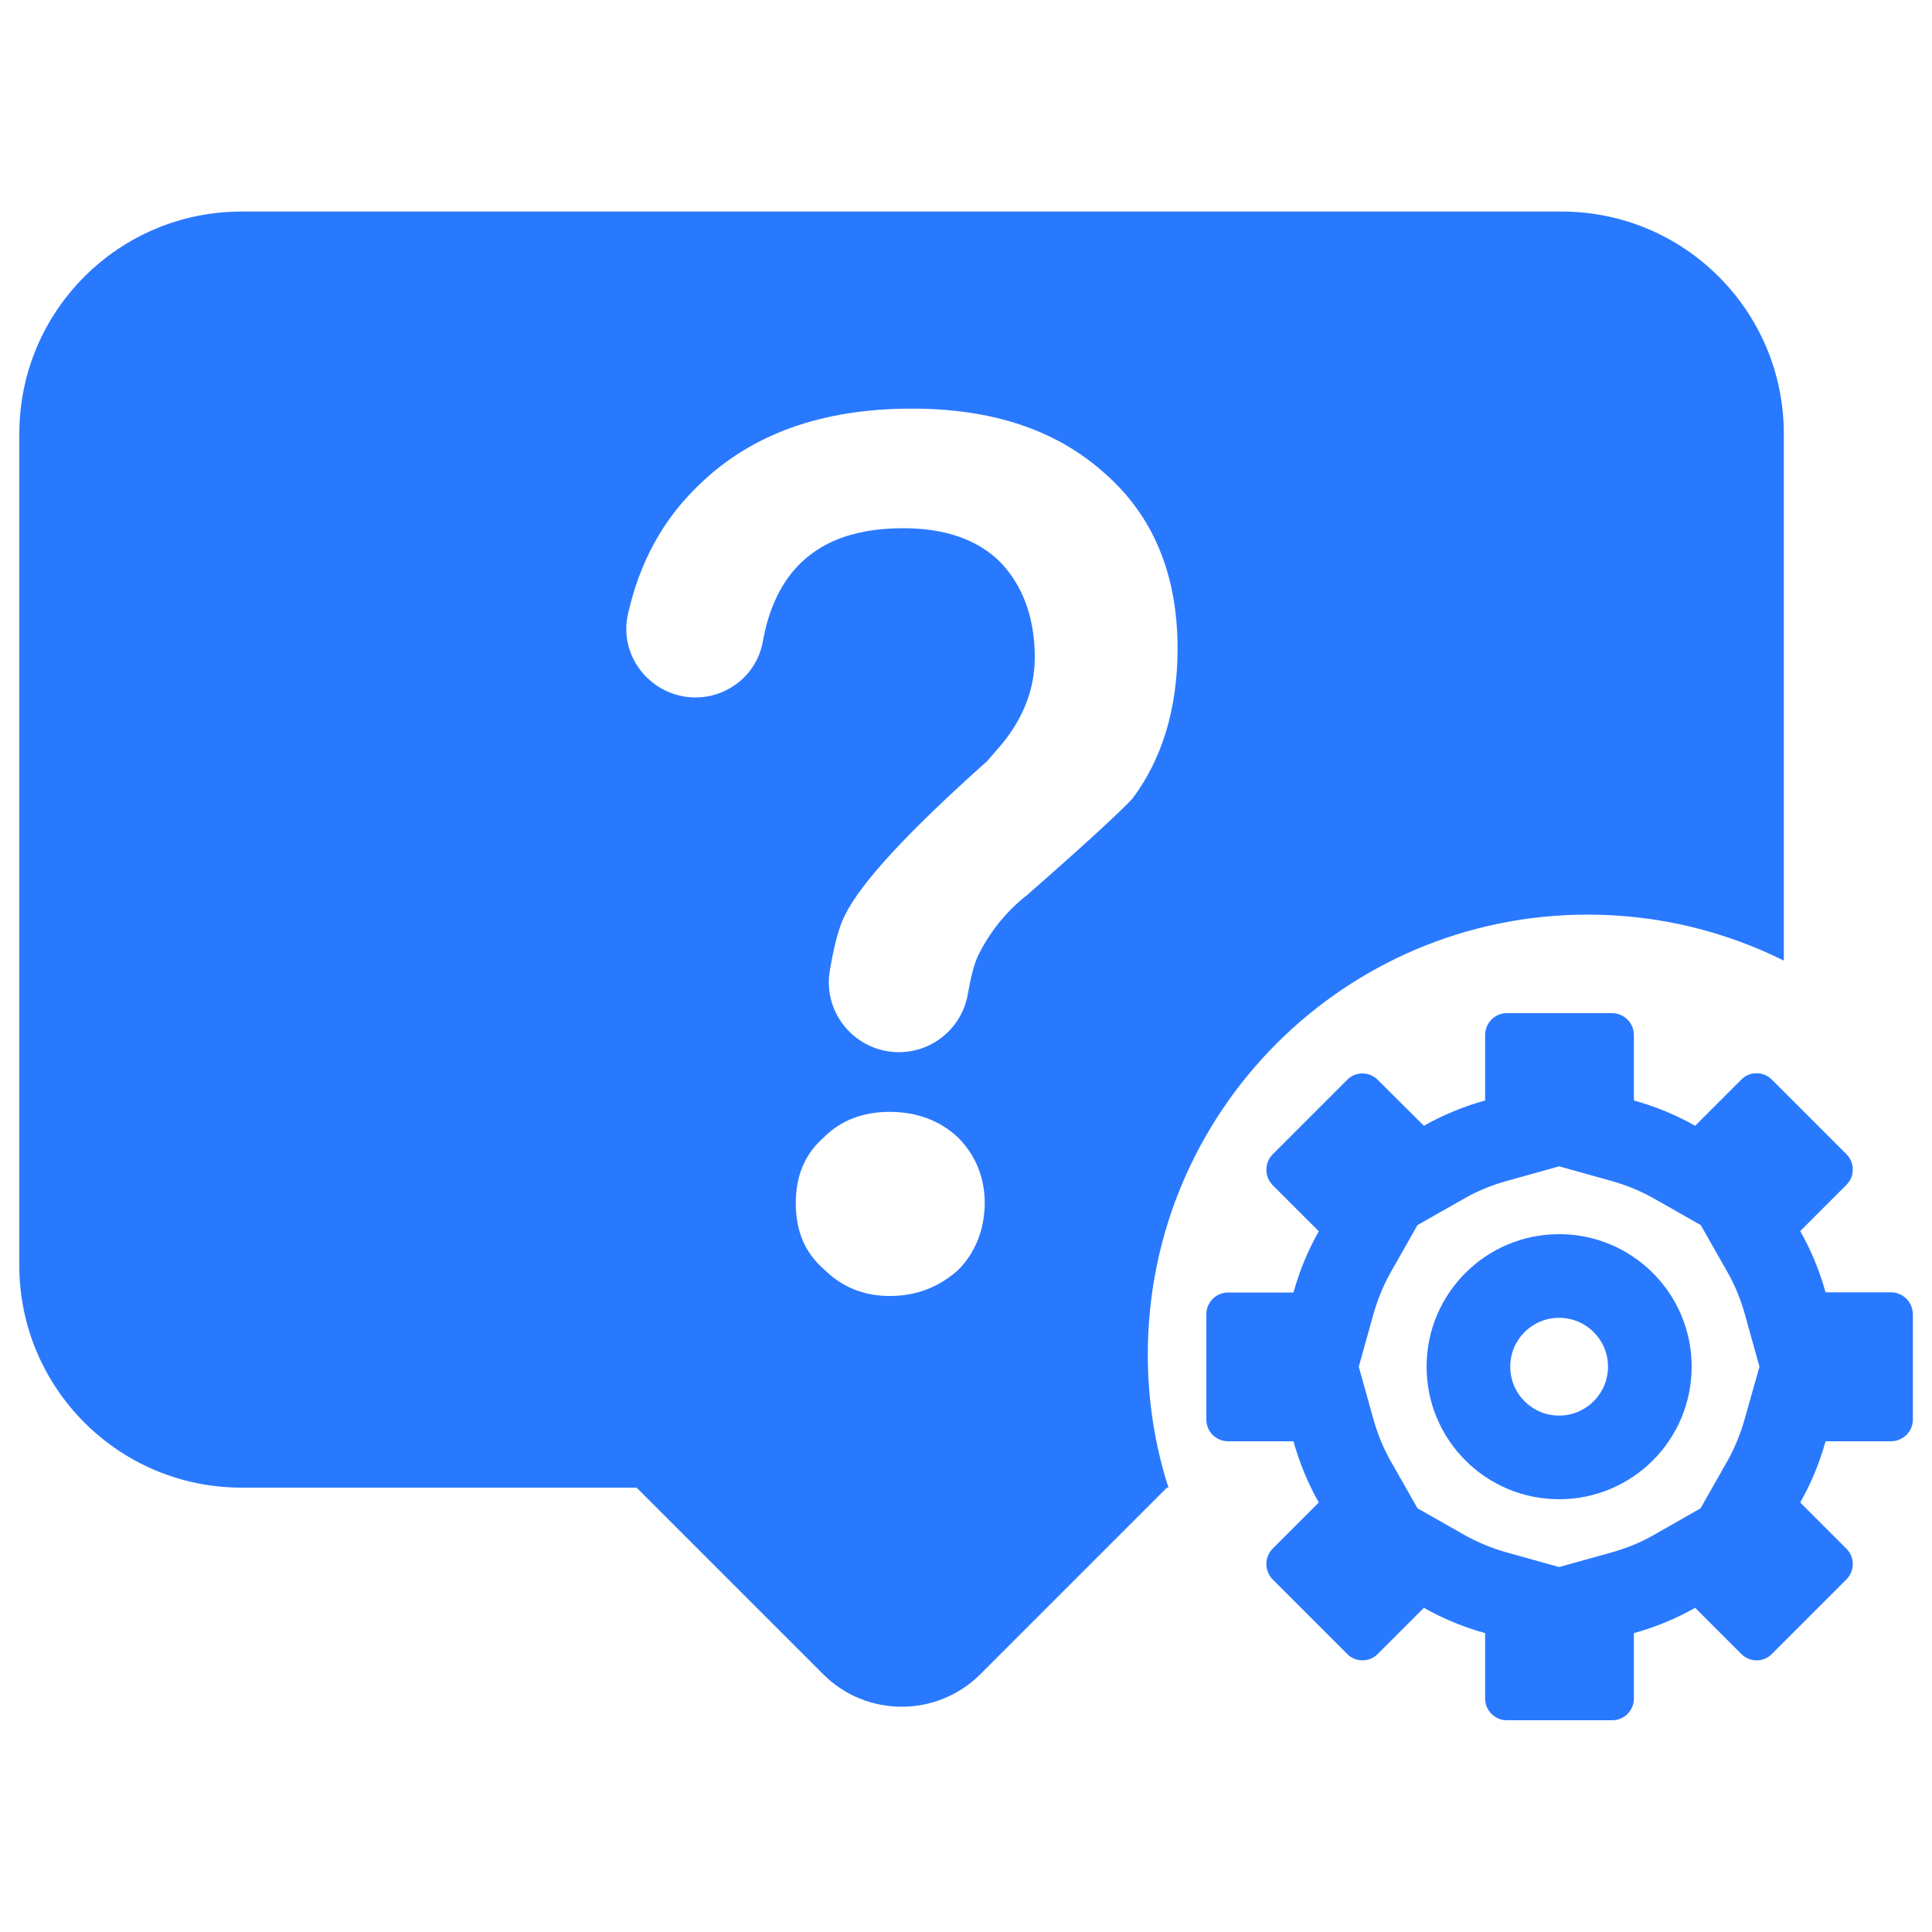
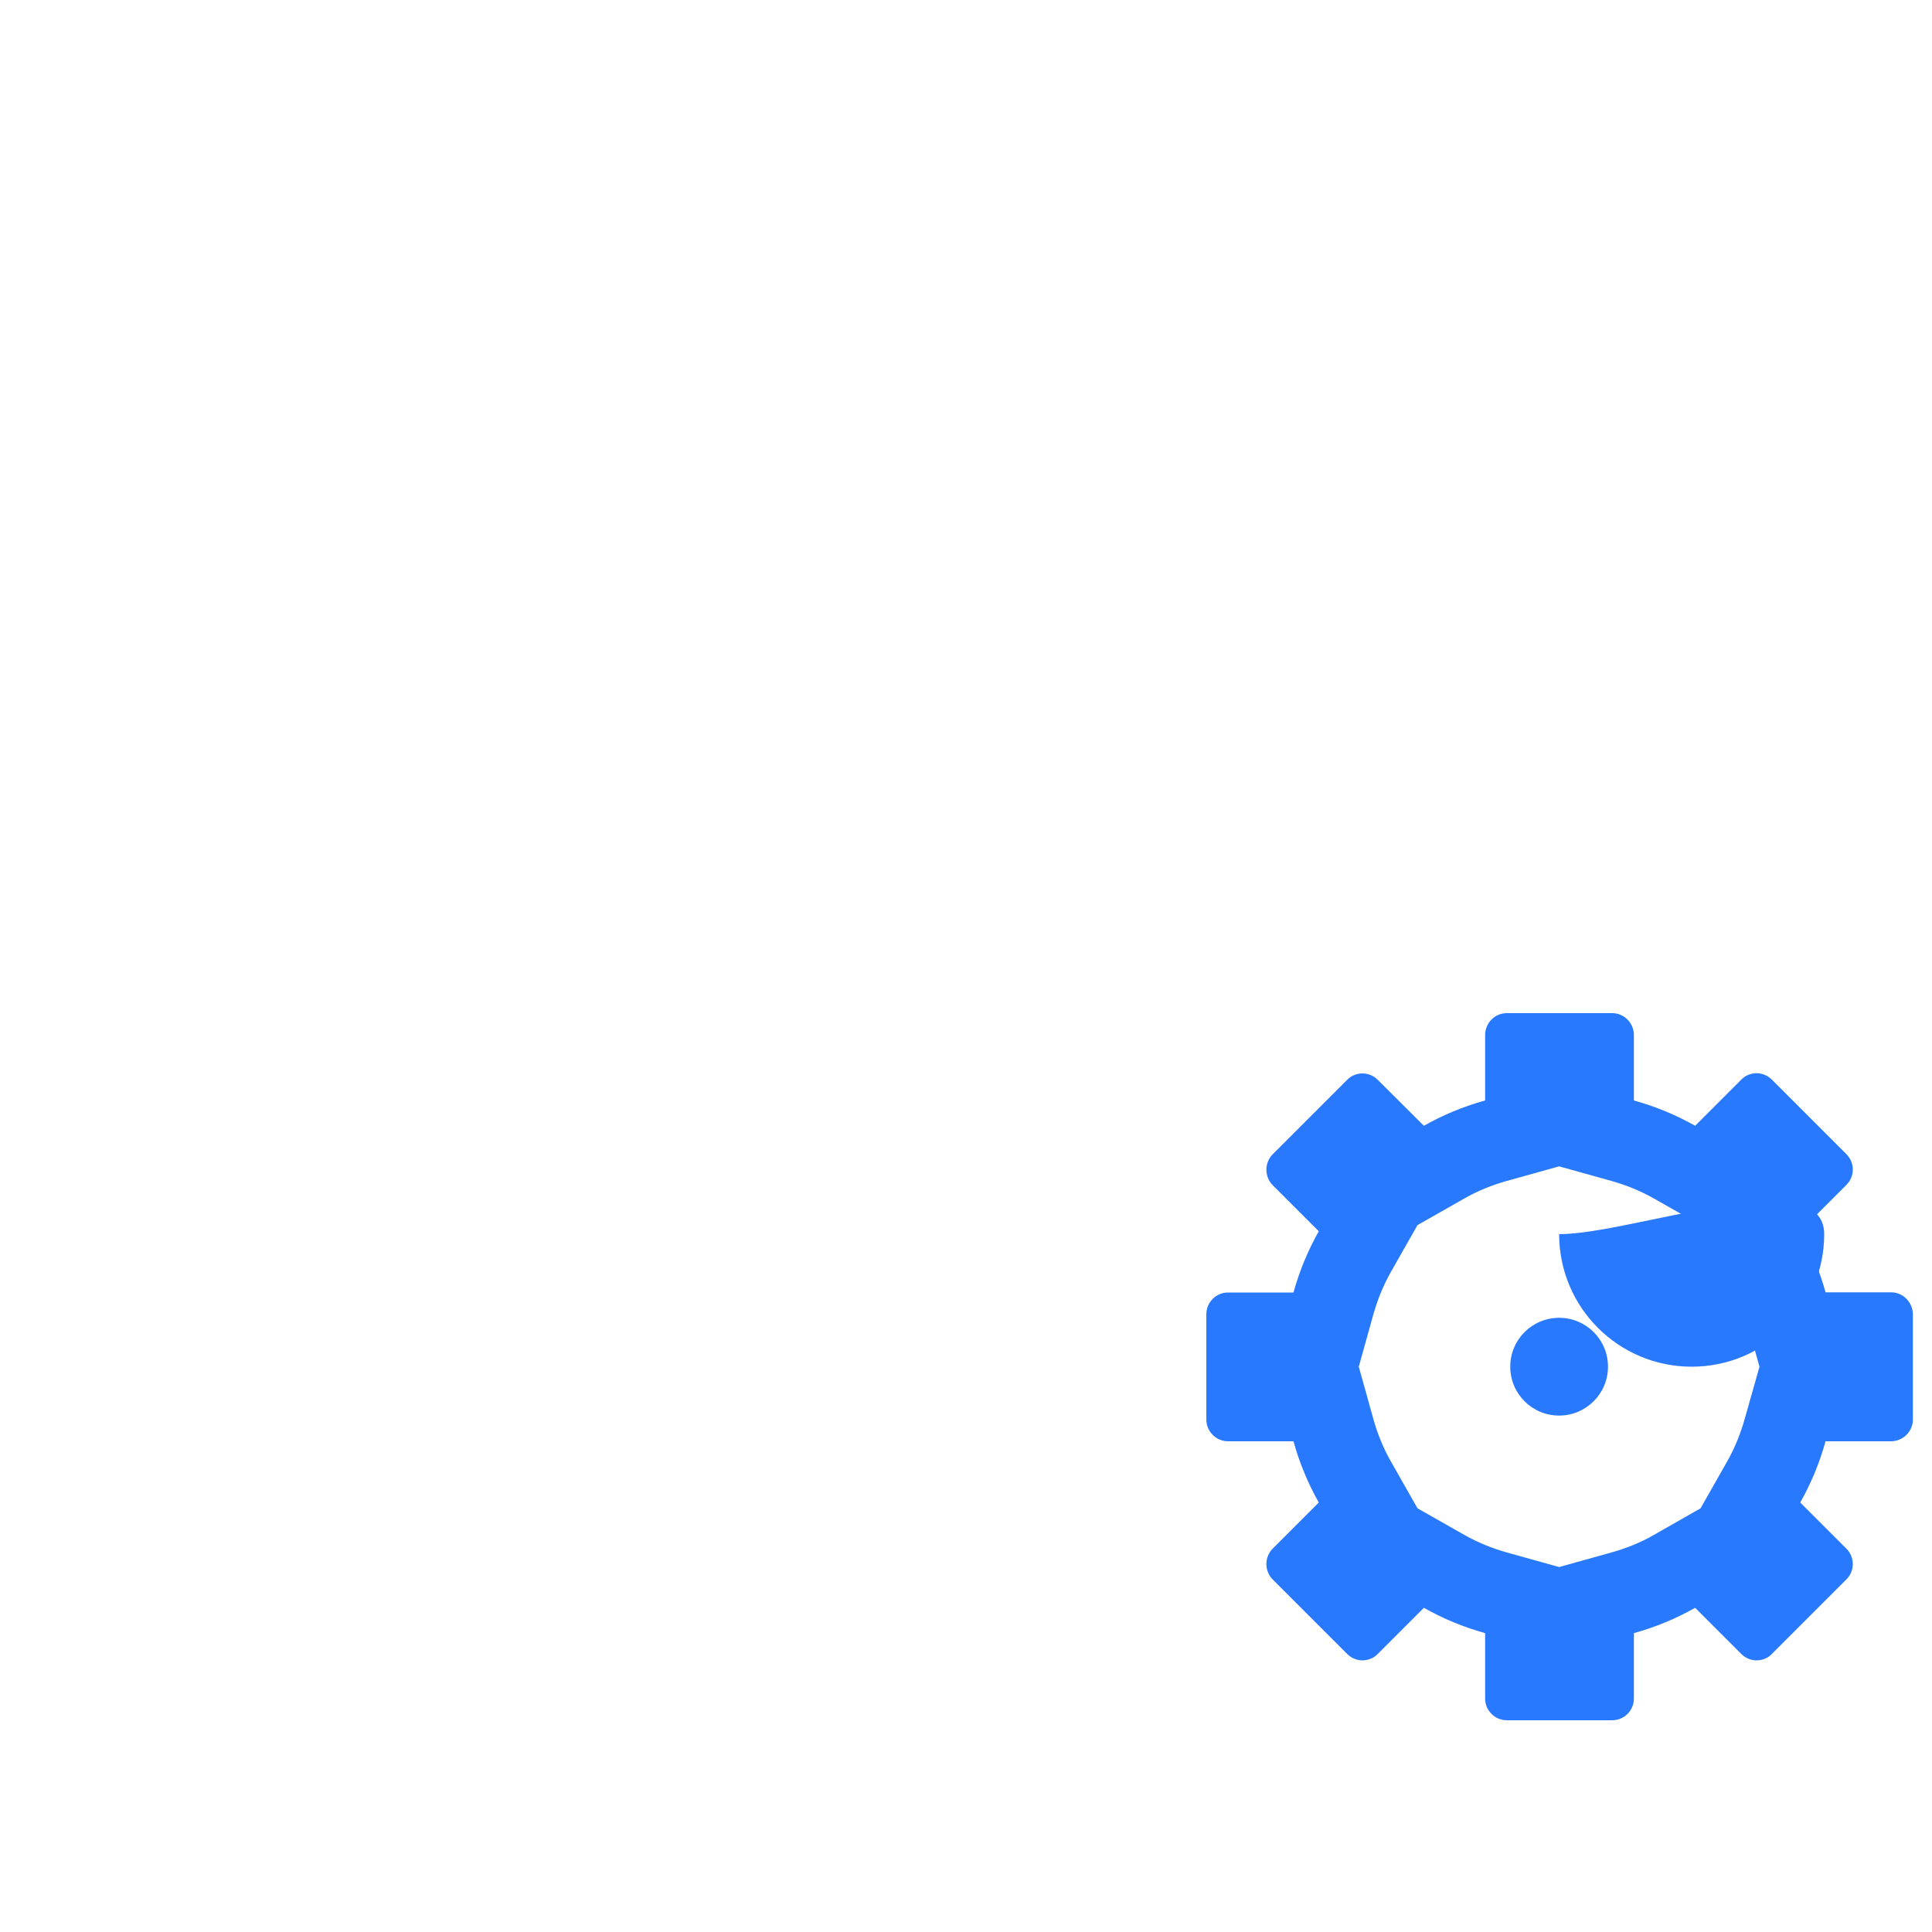
<svg xmlns="http://www.w3.org/2000/svg" xmlns:ns1="http://sodipodi.sourceforge.net/DTD/sodipodi-0.dtd" xmlns:ns2="http://www.inkscape.org/namespaces/inkscape" version="1.1" x="0px" y="0px" viewBox="0 0 1000 1000" enable-background="new 0 0 1000 1000" xml:space="preserve" id="svg12" ns1:docname="demand_blue.svg" ns2:version="1.0.1 (3bc2e813f5, 2020-09-07)">
  <defs id="defs16" />
  <ns1:namedview pagecolor="#ffffff" bordercolor="#666666" borderopacity="1" objecttolerance="10" gridtolerance="10" guidetolerance="10" ns2:pageopacity="0" ns2:pageshadow="2" ns2:window-width="1680" ns2:window-height="997" id="namedview14" showgrid="false" ns2:zoom="0.753" ns2:cx="500" ns2:cy="500" ns2:window-x="1912" ns2:window-y="-8" ns2:window-maximized="1" ns2:current-layer="svg12" />
  <g id="g10" style="fill:#2979ff;fill-opacity:1">
    <path d="M978.8,668.9h-33.9c-3.1-11.2-7.5-21.8-13.1-31.7l23.9-23.9c4.4-4.4,4.4-11.5,0-15.9l-38.6-38.6c-2.2-2.2-5.1-3.3-7.9-3.3c-2.9,0-5.8,1.1-7.9,3.3l-23.9,23.9c-9.9-5.6-20.5-10-31.7-13.1v-33.9c0-6.2-5.1-11.3-11.2-11.3h-54.6c-6.2,0-11.2,5.1-11.2,11.3v33.9c-11.2,3.1-21.8,7.5-31.7,13.1l-23.9-23.8c-2.2-2.2-5.1-3.3-7.9-3.3c-2.8,0-5.8,1.1-7.9,3.3l-38.6,38.6c-4.3,4.4-4.3,11.5,0,15.9l23.9,23.9c-5.6,9.9-10,20.5-13.1,31.7h-33.9c-6.2,0-11.2,5.1-11.2,11.2v54.6c0,6.2,5.1,11.2,11.2,11.2h33.9c3.1,11.2,7.5,21.8,13.1,31.7l-23.9,23.9c-4.3,4.4-4.3,11.5,0,15.9l38.6,38.6c2.2,2.2,5.1,3.3,7.9,3.3c2.8,0,5.8-1.1,7.9-3.3l23.9-23.9c9.9,5.6,20.5,10,31.7,13.1v33.9c0,6.2,5.1,11.2,11.2,11.2h54.6c6.2,0,11.2-5.1,11.2-11.2v-33.9c11.2-3.1,21.8-7.5,31.7-13.1l23.9,23.9c2.2,2.2,5.1,3.3,7.9,3.3c2.9,0,5.8-1.1,7.9-3.3l38.6-38.6c4.4-4.4,4.4-11.5,0-15.9l-23.9-23.9c5.6-9.9,10-20.5,13.1-31.7h33.9c6.2,0,11.3-5.1,11.3-11.2v-54.6C990,673.9,984.9,668.9,978.8,668.9L978.8,668.9z M903.1,734.3c-2.2,7.8-5.2,15.2-9.1,22.1l-13.8,24.3L856,794.5c-6.8,3.9-14.2,6.9-22.1,9.1l-26.9,7.5l-26.9-7.5c-7.8-2.2-15.2-5.2-22.1-9.1l-24.3-13.8l-13.8-24.3c-3.9-6.8-6.9-14.2-9.1-22.1l-7.5-26.9l7.5-26.9c2.2-7.8,5.2-15.2,9.1-22.1l13.8-24.3l24.3-13.8c6.8-3.9,14.2-6.9,22.1-9.1l26.9-7.5l26.9,7.5c7.8,2.2,15.2,5.2,22.1,9.1l24.3,13.8l13.8,24.3c3.9,6.8,6.9,14.2,9.1,22.1l7.5,26.9L903.1,734.3L903.1,734.3z" id="path4" style="fill:#2979ff;fill-opacity:1" />
-     <path d="M807,638.8c-37.9,0-68.6,30.7-68.6,68.6c0,37.9,30.7,68.6,68.6,68.6c37.9,0,68.6-30.7,68.6-68.6S844.9,638.8,807,638.8L807,638.8z M807,732.7c-14,0-25.3-11.3-25.3-25.3c0-14,11.3-25.3,25.3-25.3c14,0,25.3,11.3,25.3,25.3C832.3,721.4,820.9,732.7,807,732.7L807,732.7z" id="path6" style="fill:#2979ff;fill-opacity:1" />
-     <path d="M594.1,701.1c0-125.8,102-227.7,227.7-227.7c36.5,0,70.9,8.6,101.5,23.8V224.5c0-63.5-51.5-115-115-115H125c-63.5,0-115,51.5-115,115V655c0,63.5,51.5,115,115,115h204.5l96.6,96.6c22.4,22.4,58.8,22.4,81.3,0l96.6-96.6h0.8C597.8,748.3,594.1,725.1,594.1,701.1z M495.8,657.5c-10.1,8.8-21.4,13.3-35.3,13.3c-13.9,0-25.2-5-34.1-13.9c-10.1-8.8-14.5-20.2-14.5-34.1c0-13.9,4.4-25.2,14.5-34.1c8.8-8.8,20.2-13.2,34.1-13.2c13.9,0,25.9,4.4,35.3,13.2c8.8,8.8,13.9,20.2,13.9,34.1C509.6,636.7,504.6,648.7,495.8,657.5z M531.7,463.2c-11.3,8.8-19.5,19.6-25.2,30.9c-2.3,4.6-4.2,12.5-5.6,20.7c-3.1,17.2-18.1,29.8-35.6,29.8c-22.4,0-39.5-20.1-35.8-42.1c1.9-11.4,4.5-22.4,7.7-28.5c8.2-17,32.8-43.5,73.8-80.1l7.6-8.8c11.4-13.9,17-29,17-44.8c0-20.8-6.3-37.2-17.7-49.2c-12-12-29-17.7-50.4-17.7c-27.1,0-46.7,8.2-59.3,25.2c-6.5,8.9-11,20.1-13.4,33.6c-3,16.7-17.8,28.8-34.8,28.8c-22.6,0-39.9-20.9-35-43c6-26.8,18-49,36.6-66.8c27.1-26.5,63.7-39.7,110.4-39.7c41,0,74.4,10.7,99.7,33.4c25.2,22.1,37.8,52.3,37.8,90.8c0,31.5-8.2,57.4-23.3,77.6C580.3,419.7,562,436.7,531.7,463.2z" id="path8" style="fill:#2979ff;fill-opacity:1" />
+     <path d="M807,638.8c0,37.9,30.7,68.6,68.6,68.6c37.9,0,68.6-30.7,68.6-68.6S844.9,638.8,807,638.8L807,638.8z M807,732.7c-14,0-25.3-11.3-25.3-25.3c0-14,11.3-25.3,25.3-25.3c14,0,25.3,11.3,25.3,25.3C832.3,721.4,820.9,732.7,807,732.7L807,732.7z" id="path6" style="fill:#2979ff;fill-opacity:1" />
  </g>
</svg>